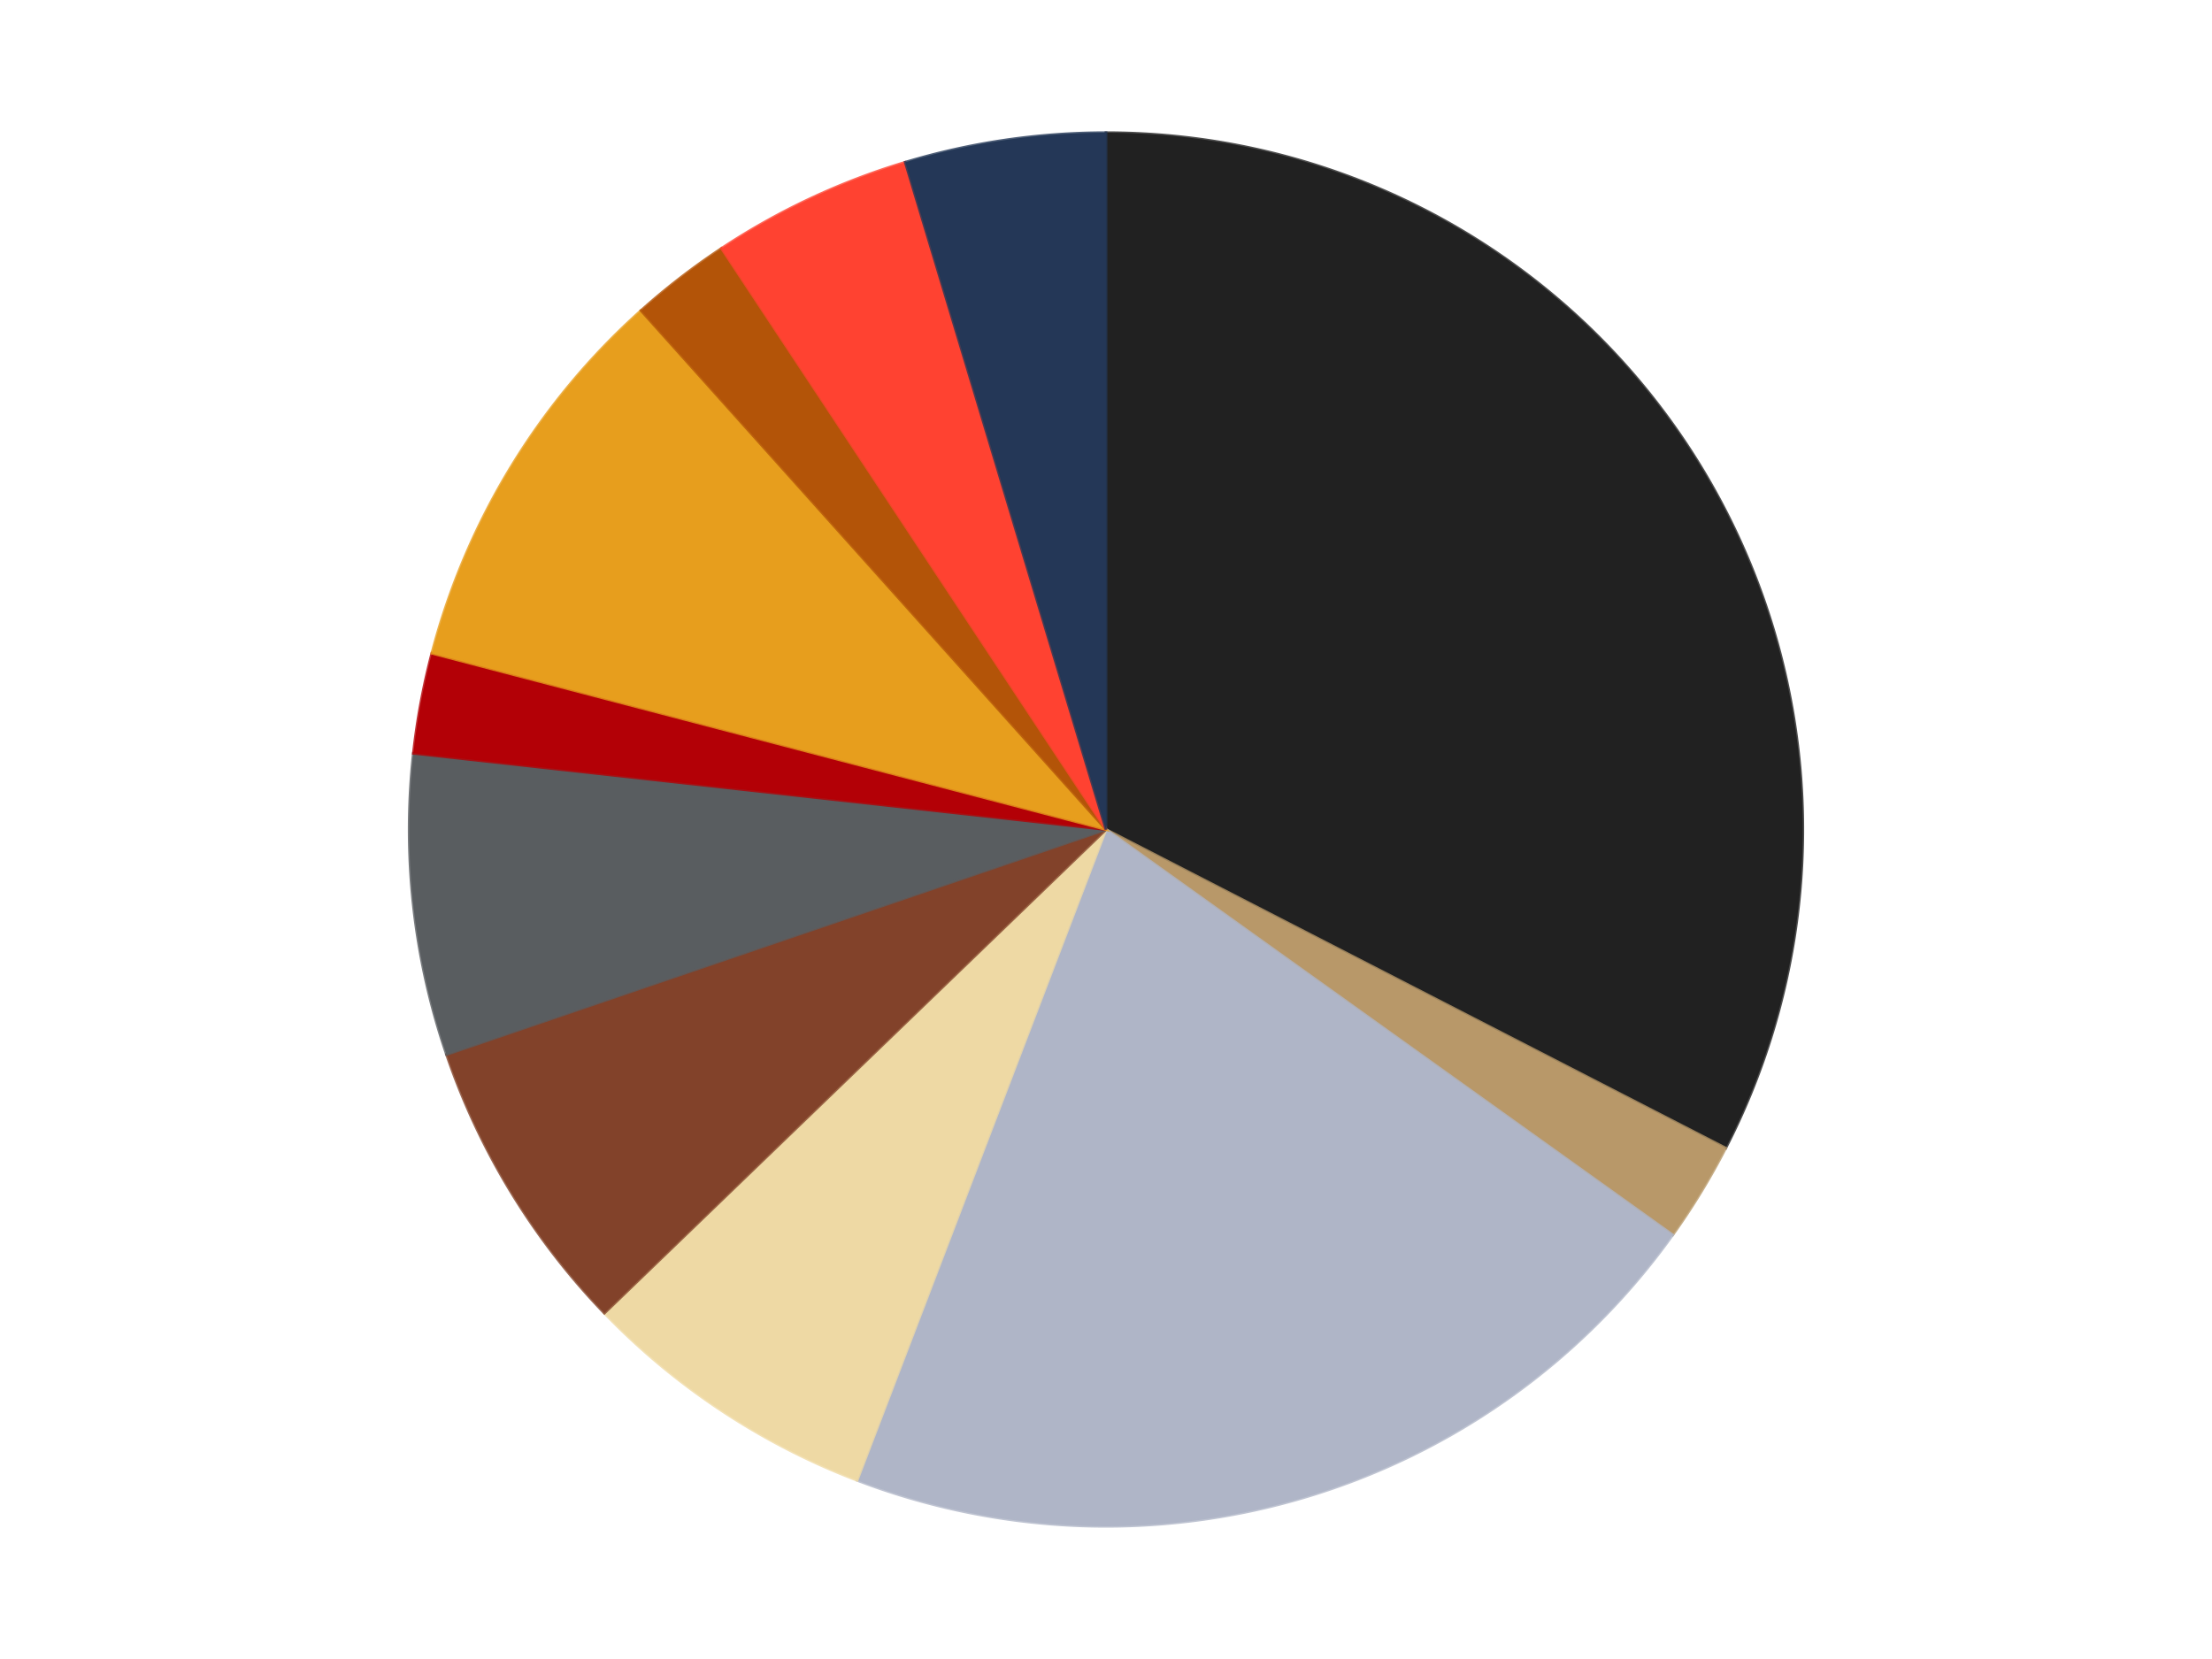
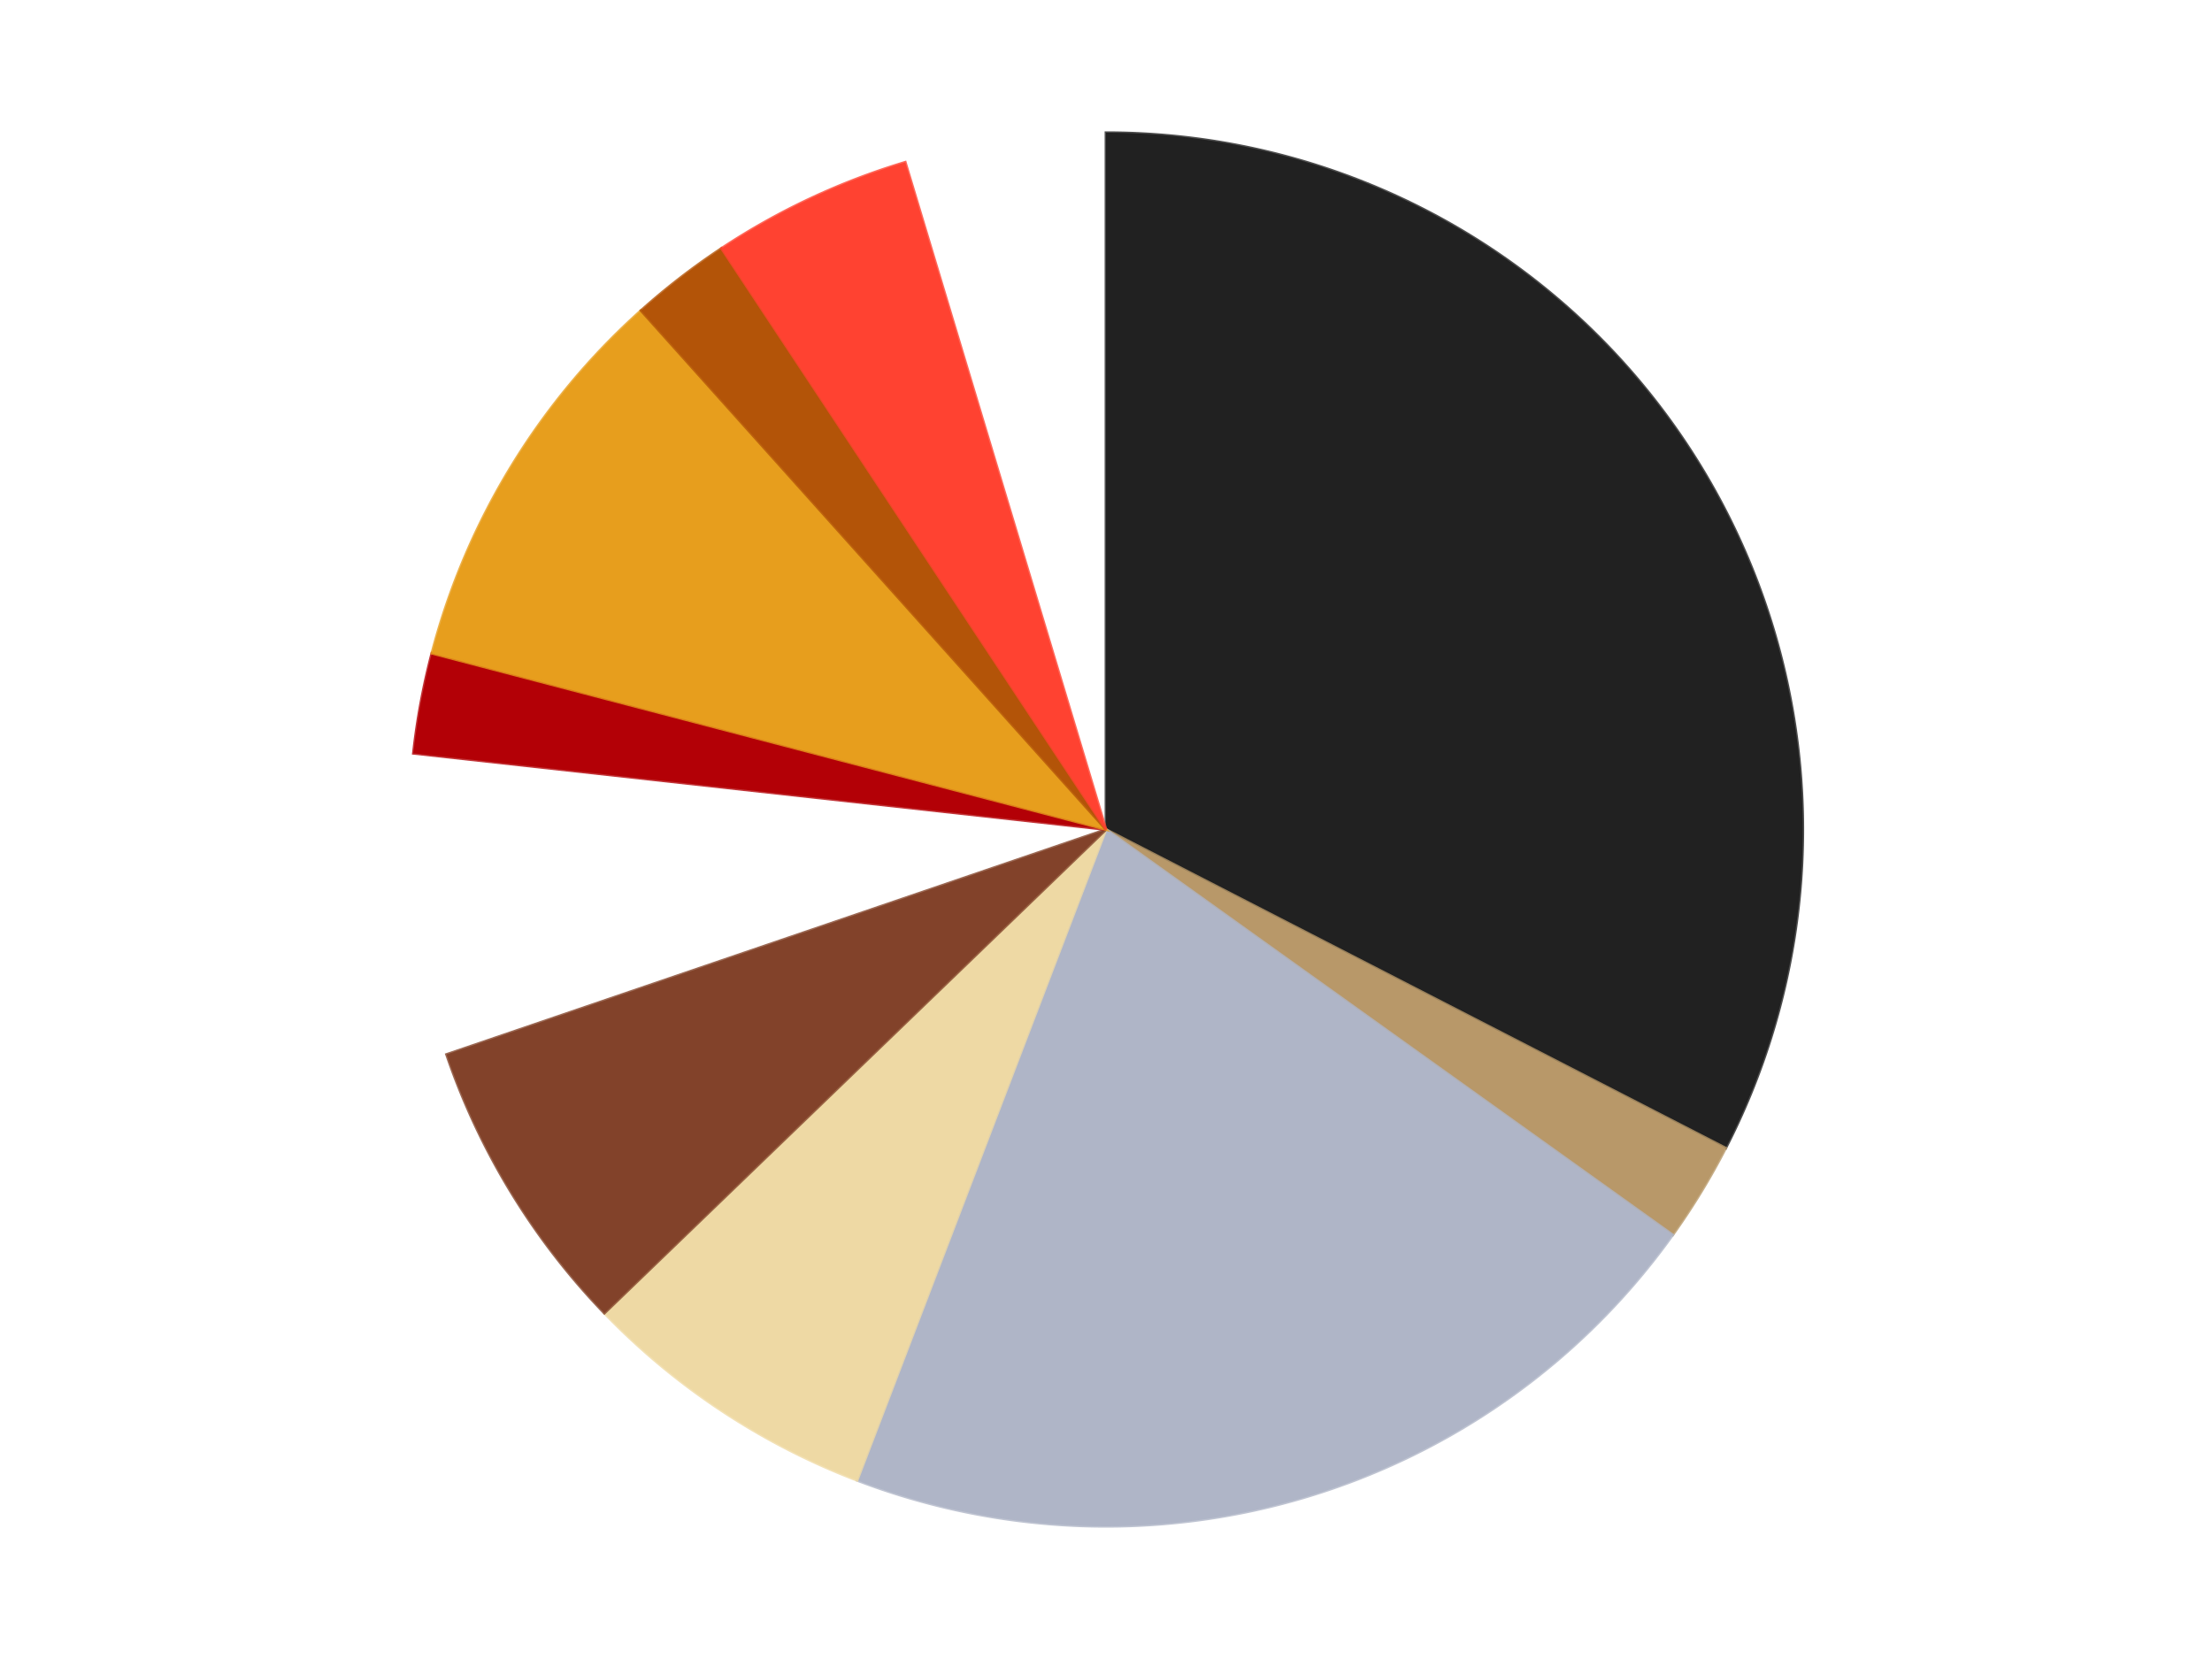
<svg xmlns="http://www.w3.org/2000/svg" xmlns:xlink="http://www.w3.org/1999/xlink" id="chart-d40e5f64-41dd-4c9d-a1ea-57a9ff415ec4" class="pygal-chart" viewBox="0 0 800 600">
  <defs>
    <style type="text/css">#chart-d40e5f64-41dd-4c9d-a1ea-57a9ff415ec4{-webkit-user-select:none;-webkit-font-smoothing:antialiased;font-family:Consolas,"Liberation Mono",Menlo,Courier,monospace}#chart-d40e5f64-41dd-4c9d-a1ea-57a9ff415ec4 .title{font-family:Consolas,"Liberation Mono",Menlo,Courier,monospace;font-size:16px}#chart-d40e5f64-41dd-4c9d-a1ea-57a9ff415ec4 .legends .legend text{font-family:Consolas,"Liberation Mono",Menlo,Courier,monospace;font-size:14px}#chart-d40e5f64-41dd-4c9d-a1ea-57a9ff415ec4 .axis text{font-family:Consolas,"Liberation Mono",Menlo,Courier,monospace;font-size:10px}#chart-d40e5f64-41dd-4c9d-a1ea-57a9ff415ec4 .axis text.major{font-family:Consolas,"Liberation Mono",Menlo,Courier,monospace;font-size:10px}#chart-d40e5f64-41dd-4c9d-a1ea-57a9ff415ec4 .text-overlay text.value{font-family:Consolas,"Liberation Mono",Menlo,Courier,monospace;font-size:16px}#chart-d40e5f64-41dd-4c9d-a1ea-57a9ff415ec4 .text-overlay text.label{font-family:Consolas,"Liberation Mono",Menlo,Courier,monospace;font-size:10px}#chart-d40e5f64-41dd-4c9d-a1ea-57a9ff415ec4 .tooltip{font-family:Consolas,"Liberation Mono",Menlo,Courier,monospace;font-size:14px}#chart-d40e5f64-41dd-4c9d-a1ea-57a9ff415ec4 text.no_data{font-family:Consolas,"Liberation Mono",Menlo,Courier,monospace;font-size:64px}
#chart-d40e5f64-41dd-4c9d-a1ea-57a9ff415ec4{background-color:transparent}#chart-d40e5f64-41dd-4c9d-a1ea-57a9ff415ec4 path,#chart-d40e5f64-41dd-4c9d-a1ea-57a9ff415ec4 line,#chart-d40e5f64-41dd-4c9d-a1ea-57a9ff415ec4 rect,#chart-d40e5f64-41dd-4c9d-a1ea-57a9ff415ec4 circle{-webkit-transition:150ms;-moz-transition:150ms;transition:150ms}#chart-d40e5f64-41dd-4c9d-a1ea-57a9ff415ec4 .graph &gt; .background{fill:transparent}#chart-d40e5f64-41dd-4c9d-a1ea-57a9ff415ec4 .plot &gt; .background{fill:transparent}#chart-d40e5f64-41dd-4c9d-a1ea-57a9ff415ec4 .graph{fill:rgba(0,0,0,.87)}#chart-d40e5f64-41dd-4c9d-a1ea-57a9ff415ec4 text.no_data{fill:rgba(0,0,0,1)}#chart-d40e5f64-41dd-4c9d-a1ea-57a9ff415ec4 .title{fill:rgba(0,0,0,1)}#chart-d40e5f64-41dd-4c9d-a1ea-57a9ff415ec4 .legends .legend text{fill:rgba(0,0,0,.87)}#chart-d40e5f64-41dd-4c9d-a1ea-57a9ff415ec4 .legends .legend:hover text{fill:rgba(0,0,0,1)}#chart-d40e5f64-41dd-4c9d-a1ea-57a9ff415ec4 .axis .line{stroke:rgba(0,0,0,1)}#chart-d40e5f64-41dd-4c9d-a1ea-57a9ff415ec4 .axis .guide.line{stroke:rgba(0,0,0,.54)}#chart-d40e5f64-41dd-4c9d-a1ea-57a9ff415ec4 .axis .major.line{stroke:rgba(0,0,0,.87)}#chart-d40e5f64-41dd-4c9d-a1ea-57a9ff415ec4 .axis text.major{fill:rgba(0,0,0,1)}#chart-d40e5f64-41dd-4c9d-a1ea-57a9ff415ec4 .axis.y .guides:hover .guide.line,#chart-d40e5f64-41dd-4c9d-a1ea-57a9ff415ec4 .line-graph .axis.x .guides:hover .guide.line,#chart-d40e5f64-41dd-4c9d-a1ea-57a9ff415ec4 .stackedline-graph .axis.x .guides:hover .guide.line,#chart-d40e5f64-41dd-4c9d-a1ea-57a9ff415ec4 .xy-graph .axis.x .guides:hover .guide.line{stroke:rgba(0,0,0,1)}#chart-d40e5f64-41dd-4c9d-a1ea-57a9ff415ec4 .axis .guides:hover text{fill:rgba(0,0,0,1)}#chart-d40e5f64-41dd-4c9d-a1ea-57a9ff415ec4 .reactive{fill-opacity:1.0;stroke-opacity:.8;stroke-width:1}#chart-d40e5f64-41dd-4c9d-a1ea-57a9ff415ec4 .ci{stroke:rgba(0,0,0,.87)}#chart-d40e5f64-41dd-4c9d-a1ea-57a9ff415ec4 .reactive.active,#chart-d40e5f64-41dd-4c9d-a1ea-57a9ff415ec4 .active .reactive{fill-opacity:0.6;stroke-opacity:.9;stroke-width:4}#chart-d40e5f64-41dd-4c9d-a1ea-57a9ff415ec4 .ci .reactive.active{stroke-width:1.5}#chart-d40e5f64-41dd-4c9d-a1ea-57a9ff415ec4 .series text{fill:rgba(0,0,0,1)}#chart-d40e5f64-41dd-4c9d-a1ea-57a9ff415ec4 .tooltip rect{fill:transparent;stroke:rgba(0,0,0,1);-webkit-transition:opacity 150ms;-moz-transition:opacity 150ms;transition:opacity 150ms}#chart-d40e5f64-41dd-4c9d-a1ea-57a9ff415ec4 .tooltip .label{fill:rgba(0,0,0,.87)}#chart-d40e5f64-41dd-4c9d-a1ea-57a9ff415ec4 .tooltip .label{fill:rgba(0,0,0,.87)}#chart-d40e5f64-41dd-4c9d-a1ea-57a9ff415ec4 .tooltip .legend{font-size:.8em;fill:rgba(0,0,0,.54)}#chart-d40e5f64-41dd-4c9d-a1ea-57a9ff415ec4 .tooltip .x_label{font-size:.6em;fill:rgba(0,0,0,1)}#chart-d40e5f64-41dd-4c9d-a1ea-57a9ff415ec4 .tooltip .xlink{font-size:.5em;text-decoration:underline}#chart-d40e5f64-41dd-4c9d-a1ea-57a9ff415ec4 .tooltip .value{font-size:1.5em}#chart-d40e5f64-41dd-4c9d-a1ea-57a9ff415ec4 .bound{font-size:.5em}#chart-d40e5f64-41dd-4c9d-a1ea-57a9ff415ec4 .max-value{font-size:.75em;fill:rgba(0,0,0,.54)}#chart-d40e5f64-41dd-4c9d-a1ea-57a9ff415ec4 .map-element{fill:transparent;stroke:rgba(0,0,0,.54) !important}#chart-d40e5f64-41dd-4c9d-a1ea-57a9ff415ec4 .map-element .reactive{fill-opacity:inherit;stroke-opacity:inherit}#chart-d40e5f64-41dd-4c9d-a1ea-57a9ff415ec4 .color-0,#chart-d40e5f64-41dd-4c9d-a1ea-57a9ff415ec4 .color-0 a:visited{stroke:#F44336;fill:#F44336}#chart-d40e5f64-41dd-4c9d-a1ea-57a9ff415ec4 .color-1,#chart-d40e5f64-41dd-4c9d-a1ea-57a9ff415ec4 .color-1 a:visited{stroke:#3F51B5;fill:#3F51B5}#chart-d40e5f64-41dd-4c9d-a1ea-57a9ff415ec4 .color-2,#chart-d40e5f64-41dd-4c9d-a1ea-57a9ff415ec4 .color-2 a:visited{stroke:#009688;fill:#009688}#chart-d40e5f64-41dd-4c9d-a1ea-57a9ff415ec4 .color-3,#chart-d40e5f64-41dd-4c9d-a1ea-57a9ff415ec4 .color-3 a:visited{stroke:#FFC107;fill:#FFC107}#chart-d40e5f64-41dd-4c9d-a1ea-57a9ff415ec4 .color-4,#chart-d40e5f64-41dd-4c9d-a1ea-57a9ff415ec4 .color-4 a:visited{stroke:#FF5722;fill:#FF5722}#chart-d40e5f64-41dd-4c9d-a1ea-57a9ff415ec4 .color-5,#chart-d40e5f64-41dd-4c9d-a1ea-57a9ff415ec4 .color-5 a:visited{stroke:#9C27B0;fill:#9C27B0}#chart-d40e5f64-41dd-4c9d-a1ea-57a9ff415ec4 .color-6,#chart-d40e5f64-41dd-4c9d-a1ea-57a9ff415ec4 .color-6 a:visited{stroke:#03A9F4;fill:#03A9F4}#chart-d40e5f64-41dd-4c9d-a1ea-57a9ff415ec4 .color-7,#chart-d40e5f64-41dd-4c9d-a1ea-57a9ff415ec4 .color-7 a:visited{stroke:#8BC34A;fill:#8BC34A}#chart-d40e5f64-41dd-4c9d-a1ea-57a9ff415ec4 .color-8,#chart-d40e5f64-41dd-4c9d-a1ea-57a9ff415ec4 .color-8 a:visited{stroke:#FF9800;fill:#FF9800}#chart-d40e5f64-41dd-4c9d-a1ea-57a9ff415ec4 .color-9,#chart-d40e5f64-41dd-4c9d-a1ea-57a9ff415ec4 .color-9 a:visited{stroke:#E91E63;fill:#E91E63}#chart-d40e5f64-41dd-4c9d-a1ea-57a9ff415ec4 .color-10,#chart-d40e5f64-41dd-4c9d-a1ea-57a9ff415ec4 .color-10 a:visited{stroke:#2196F3;fill:#2196F3}#chart-d40e5f64-41dd-4c9d-a1ea-57a9ff415ec4 .text-overlay .color-0 text{fill:black}#chart-d40e5f64-41dd-4c9d-a1ea-57a9ff415ec4 .text-overlay .color-1 text{fill:black}#chart-d40e5f64-41dd-4c9d-a1ea-57a9ff415ec4 .text-overlay .color-2 text{fill:black}#chart-d40e5f64-41dd-4c9d-a1ea-57a9ff415ec4 .text-overlay .color-3 text{fill:black}#chart-d40e5f64-41dd-4c9d-a1ea-57a9ff415ec4 .text-overlay .color-4 text{fill:black}#chart-d40e5f64-41dd-4c9d-a1ea-57a9ff415ec4 .text-overlay .color-5 text{fill:black}#chart-d40e5f64-41dd-4c9d-a1ea-57a9ff415ec4 .text-overlay .color-6 text{fill:black}#chart-d40e5f64-41dd-4c9d-a1ea-57a9ff415ec4 .text-overlay .color-7 text{fill:black}#chart-d40e5f64-41dd-4c9d-a1ea-57a9ff415ec4 .text-overlay .color-8 text{fill:black}#chart-d40e5f64-41dd-4c9d-a1ea-57a9ff415ec4 .text-overlay .color-9 text{fill:black}#chart-d40e5f64-41dd-4c9d-a1ea-57a9ff415ec4 .text-overlay .color-10 text{fill:black}
#chart-d40e5f64-41dd-4c9d-a1ea-57a9ff415ec4 text.no_data{text-anchor:middle}#chart-d40e5f64-41dd-4c9d-a1ea-57a9ff415ec4 .guide.line{fill:none}#chart-d40e5f64-41dd-4c9d-a1ea-57a9ff415ec4 .centered{text-anchor:middle}#chart-d40e5f64-41dd-4c9d-a1ea-57a9ff415ec4 .title{text-anchor:middle}#chart-d40e5f64-41dd-4c9d-a1ea-57a9ff415ec4 .legends .legend text{fill-opacity:1}#chart-d40e5f64-41dd-4c9d-a1ea-57a9ff415ec4 .axis.x text{text-anchor:middle}#chart-d40e5f64-41dd-4c9d-a1ea-57a9ff415ec4 .axis.x:not(.web) text[transform]{text-anchor:start}#chart-d40e5f64-41dd-4c9d-a1ea-57a9ff415ec4 .axis.x:not(.web) text[transform].backwards{text-anchor:end}#chart-d40e5f64-41dd-4c9d-a1ea-57a9ff415ec4 .axis.y text{text-anchor:end}#chart-d40e5f64-41dd-4c9d-a1ea-57a9ff415ec4 .axis.y text[transform].backwards{text-anchor:start}#chart-d40e5f64-41dd-4c9d-a1ea-57a9ff415ec4 .axis.y2 text{text-anchor:start}#chart-d40e5f64-41dd-4c9d-a1ea-57a9ff415ec4 .axis.y2 text[transform].backwards{text-anchor:end}#chart-d40e5f64-41dd-4c9d-a1ea-57a9ff415ec4 .axis .guide.line{stroke-dasharray:4,4;stroke:black}#chart-d40e5f64-41dd-4c9d-a1ea-57a9ff415ec4 .axis .major.guide.line{stroke-dasharray:6,6;stroke:black}#chart-d40e5f64-41dd-4c9d-a1ea-57a9ff415ec4 .horizontal .axis.y .guide.line,#chart-d40e5f64-41dd-4c9d-a1ea-57a9ff415ec4 .horizontal .axis.y2 .guide.line,#chart-d40e5f64-41dd-4c9d-a1ea-57a9ff415ec4 .vertical .axis.x .guide.line{opacity:0}#chart-d40e5f64-41dd-4c9d-a1ea-57a9ff415ec4 .horizontal .axis.always_show .guide.line,#chart-d40e5f64-41dd-4c9d-a1ea-57a9ff415ec4 .vertical .axis.always_show .guide.line{opacity:1 !important}#chart-d40e5f64-41dd-4c9d-a1ea-57a9ff415ec4 .axis.y .guides:hover .guide.line,#chart-d40e5f64-41dd-4c9d-a1ea-57a9ff415ec4 .axis.y2 .guides:hover .guide.line,#chart-d40e5f64-41dd-4c9d-a1ea-57a9ff415ec4 .axis.x .guides:hover .guide.line{opacity:1}#chart-d40e5f64-41dd-4c9d-a1ea-57a9ff415ec4 .axis .guides:hover text{opacity:1}#chart-d40e5f64-41dd-4c9d-a1ea-57a9ff415ec4 .nofill{fill:none}#chart-d40e5f64-41dd-4c9d-a1ea-57a9ff415ec4 .subtle-fill{fill-opacity:.2}#chart-d40e5f64-41dd-4c9d-a1ea-57a9ff415ec4 .dot{stroke-width:1px;fill-opacity:1;stroke-opacity:1}#chart-d40e5f64-41dd-4c9d-a1ea-57a9ff415ec4 .dot.active{stroke-width:5px}#chart-d40e5f64-41dd-4c9d-a1ea-57a9ff415ec4 .dot.negative{fill:transparent}#chart-d40e5f64-41dd-4c9d-a1ea-57a9ff415ec4 text,#chart-d40e5f64-41dd-4c9d-a1ea-57a9ff415ec4 tspan{stroke:none !important}#chart-d40e5f64-41dd-4c9d-a1ea-57a9ff415ec4 .series text.active{opacity:1}#chart-d40e5f64-41dd-4c9d-a1ea-57a9ff415ec4 .tooltip rect{fill-opacity:.95;stroke-width:.5}#chart-d40e5f64-41dd-4c9d-a1ea-57a9ff415ec4 .tooltip text{fill-opacity:1}#chart-d40e5f64-41dd-4c9d-a1ea-57a9ff415ec4 .showable{visibility:hidden}#chart-d40e5f64-41dd-4c9d-a1ea-57a9ff415ec4 .showable.shown{visibility:visible}#chart-d40e5f64-41dd-4c9d-a1ea-57a9ff415ec4 .gauge-background{fill:rgba(229,229,229,1);stroke:none}#chart-d40e5f64-41dd-4c9d-a1ea-57a9ff415ec4 .bg-lines{stroke:transparent;stroke-width:2px}</style>
    <script type="text/javascript">window.pygal = window.pygal || {};window.pygal.config = window.pygal.config || {};window.pygal.config['d40e5f64-41dd-4c9d-a1ea-57a9ff415ec4'] = {"allow_interruptions": false, "box_mode": "extremes", "classes": ["pygal-chart"], "css": ["file://style.css", "file://graph.css"], "defs": [], "disable_xml_declaration": false, "dots_size": 2.5, "dynamic_print_values": false, "explicit_size": false, "fill": false, "force_uri_protocol": "https", "formatter": null, "half_pie": false, "height": 600, "include_x_axis": false, "inner_radius": 0, "interpolate": null, "interpolation_parameters": {}, "interpolation_precision": 250, "inverse_y_axis": false, "js": ["//kozea.github.io/pygal.js/2.0.x/pygal-tooltips.min.js"], "legend_at_bottom": false, "legend_at_bottom_columns": null, "legend_box_size": 12, "logarithmic": false, "margin": 20, "margin_bottom": null, "margin_left": null, "margin_right": null, "margin_top": null, "max_scale": 16, "min_scale": 4, "missing_value_fill_truncation": "x", "no_data_text": "No data", "no_prefix": false, "order_min": null, "pretty_print": false, "print_labels": false, "print_values": false, "print_values_position": "center", "print_zeroes": true, "range": null, "rounded_bars": null, "secondary_range": null, "show_dots": true, "show_legend": false, "show_minor_x_labels": true, "show_minor_y_labels": true, "show_only_major_dots": false, "show_x_guides": false, "show_x_labels": true, "show_y_guides": true, "show_y_labels": true, "spacing": 10, "stack_from_top": false, "strict": false, "stroke": true, "stroke_style": null, "style": {"background": "transparent", "ci_colors": [], "colors": ["#F44336", "#3F51B5", "#009688", "#FFC107", "#FF5722", "#9C27B0", "#03A9F4", "#8BC34A", "#FF9800", "#E91E63", "#2196F3", "#4CAF50", "#FFEB3B", "#673AB7", "#00BCD4", "#CDDC39", "#9E9E9E", "#607D8B"], "dot_opacity": "1", "font_family": "Consolas, \"Liberation Mono\", Menlo, Courier, monospace", "foreground": "rgba(0, 0, 0, .87)", "foreground_strong": "rgba(0, 0, 0, 1)", "foreground_subtle": "rgba(0, 0, 0, .54)", "guide_stroke_color": "black", "guide_stroke_dasharray": "4,4", "label_font_family": "Consolas, \"Liberation Mono\", Menlo, Courier, monospace", "label_font_size": 10, "legend_font_family": "Consolas, \"Liberation Mono\", Menlo, Courier, monospace", "legend_font_size": 14, "major_guide_stroke_color": "black", "major_guide_stroke_dasharray": "6,6", "major_label_font_family": "Consolas, \"Liberation Mono\", Menlo, Courier, monospace", "major_label_font_size": 10, "no_data_font_family": "Consolas, \"Liberation Mono\", Menlo, Courier, monospace", "no_data_font_size": 64, "opacity": "1.0", "opacity_hover": "0.6", "plot_background": "transparent", "stroke_opacity": ".8", "stroke_opacity_hover": ".9", "stroke_width": "1", "stroke_width_hover": "4", "title_font_family": "Consolas, \"Liberation Mono\", Menlo, Courier, monospace", "title_font_size": 16, "tooltip_font_family": "Consolas, \"Liberation Mono\", Menlo, Courier, monospace", "tooltip_font_size": 14, "transition": "150ms", "value_background": "rgba(229, 229, 229, 1)", "value_colors": [], "value_font_family": "Consolas, \"Liberation Mono\", Menlo, Courier, monospace", "value_font_size": 16, "value_label_font_family": "Consolas, \"Liberation Mono\", Menlo, Courier, monospace", "value_label_font_size": 10}, "title": null, "tooltip_border_radius": 0, "tooltip_fancy_mode": true, "truncate_label": null, "truncate_legend": null, "width": 800, "x_label_rotation": 0, "x_labels": null, "x_labels_major": null, "x_labels_major_count": null, "x_labels_major_every": null, "x_title": null, "xrange": null, "y_label_rotation": 0, "y_labels": null, "y_labels_major": null, "y_labels_major_count": null, "y_labels_major_every": null, "y_title": null, "zero": 0, "legends": ["Black", "Dark Tan", "Light Bluish Gray", "Tan", "Reddish Brown", "Dark Bluish Gray", "Red", "Pearl Gold", "Dark Orange", "Trans-Neon Orange", "Dark Blue"]}</script>
    <script type="text/javascript" xlink:href="https://kozea.github.io/pygal.js/2.0.x/pygal-tooltips.min.js" />
  </defs>
  <title>Pygal</title>
  <g class="graph pie-graph vertical">
    <rect x="0" y="0" width="800" height="600" class="background" />
    <g transform="translate(20, 20)" class="plot">
-       <rect x="0" y="0" width="760" height="560" class="background" />
      <g class="series serie-0 color-0">
        <g class="slices">
          <g class="slice" style="fill: #212121; stroke: #212121">
            <path d="M380 28 A252 252 0 0 1 604.114 395.225 L380 280 A0 0 0 0 0 380 280 z" class="slice reactive tooltip-trigger" />
            <desc class="value">14</desc>
            <desc class="x centered">487.5527292187056</desc>
            <desc class="y centered">214.36151709852078</desc>
          </g>
        </g>
      </g>
      <g class="series serie-1 color-1">
        <g class="slices">
          <g class="slice" style="fill: #B89869; stroke: #B89869">
            <path d="M604.114 395.225 A252 252 0 0 1 584.949 426.628 L380 280 A0 0 0 0 0 380 280 z" class="slice reactive tooltip-trigger" />
            <desc class="value">1</desc>
            <desc class="x centered">487.5527292187057</desc>
            <desc class="y centered">345.63848290147916</desc>
          </g>
        </g>
      </g>
      <g class="series serie-2 color-2">
        <g class="slices">
          <g class="slice" style="fill: #AFB5C7; stroke: #AFB5C7">
            <path d="M584.949 426.628 A252 252 0 0 1 289.978 515.372 L380 280 A0 0 0 0 0 380 280 z" class="slice reactive tooltip-trigger" />
            <desc class="value">9</desc>
            <desc class="x centered">416.30048652001994</desc>
            <desc class="y centered">400.65767558845914</desc>
          </g>
        </g>
      </g>
      <g class="series serie-3 color-3">
        <g class="slices">
          <g class="slice" style="fill: #EED9A4; stroke: #EED9A4">
            <path d="M289.978 515.372 A252 252 0 0 1 198.584 454.907 L380 280 A0 0 0 0 0 380 280 z" class="slice reactive tooltip-trigger" />
            <desc class="value">3</desc>
            <desc class="x centered">310.4772646629238</desc>
            <desc class="y centered">385.0837250541246</desc>
          </g>
        </g>
      </g>
      <g class="series serie-4 color-4">
        <g class="slices">
          <g class="slice" style="fill: #82422A; stroke: #82422A">
            <path d="M198.584 454.907 A252 252 0 0 1 141.497 361.366 L380 280 A0 0 0 0 0 380 280 z" class="slice reactive tooltip-trigger" />
            <desc class="value">3</desc>
            <desc class="x centered">272.4472707812944</desc>
            <desc class="y centered">345.6384829014793</desc>
          </g>
        </g>
      </g>
      <g class="series serie-5 color-5">
        <g class="slices">
          <g class="slice" style="fill: #595D60; stroke: #595D60">
-             <path d="M141.497 361.366 A252 252 0 0 1 129.512 252.438 L380 280 A0 0 0 0 0 380 280 z" class="slice reactive tooltip-trigger" />
            <desc class="value">3</desc>
            <desc class="x centered">254.7558771197668</desc>
            <desc class="y centered">293.7807722556122</desc>
          </g>
        </g>
      </g>
      <g class="series serie-6 color-6">
        <g class="slices">
          <g class="slice" style="fill: #B30006; stroke: #B30006">
            <path d="M129.512 252.438 A252 252 0 0 1 136.194 216.261 L380 280 A0 0 0 0 0 380 280 z" class="slice reactive tooltip-trigger" />
            <desc class="value">1</desc>
            <desc class="x centered">256.09592471948724</desc>
            <desc class="y centered">257.113756776591</desc>
          </g>
        </g>
      </g>
      <g class="series serie-7 color-7">
        <g class="slices">
          <g class="slice" style="fill: #E79E1D; stroke: #E79E1D">
            <path d="M136.194 216.261 A252 252 0 0 1 211.836 92.317 L380 280 A0 0 0 0 0 380 280 z" class="slice reactive tooltip-trigger" />
            <desc class="value">4</desc>
            <desc class="x centered">272.4472707812943</desc>
            <desc class="y centered">214.36151709852086</desc>
          </g>
        </g>
      </g>
      <g class="series serie-8 color-8">
        <g class="slices">
          <g class="slice" style="fill: #B35408; stroke: #B35408">
            <path d="M211.836 92.317 A252 252 0 0 1 240.955 69.833 L380 280 A0 0 0 0 0 380 280 z" class="slice reactive tooltip-trigger" />
            <desc class="value">1</desc>
            <desc class="x centered">302.992112023671</desc>
            <desc class="y centered">180.27144245791396</desc>
          </g>
        </g>
      </g>
      <g class="series serie-9 color-9">
        <g class="slices">
          <g class="slice" style="fill: #FF4231; stroke: #FF4231">
            <path d="M240.955 69.833 A252 252 0 0 1 307.399 38.685 L380 280 A0 0 0 0 0 380 280 z" class="slice reactive tooltip-trigger" />
            <desc class="value">2</desc>
            <desc class="x centered">326.51845594164723</desc>
            <desc class="y centered">165.91352207586357</desc>
          </g>
        </g>
      </g>
      <g class="series serie-10 color-10">
        <g class="slices">
          <g class="slice" style="fill: #243757; stroke: #243757">
-             <path d="M307.399 38.685 A252 252 0 0 1 380 28 L380 280 A0 0 0 0 0 380 280 z" class="slice reactive tooltip-trigger" />
            <desc class="value">2</desc>
            <desc class="x centered">361.65425286538925</desc>
            <desc class="y centered">155.34273562253614</desc>
          </g>
        </g>
      </g>
    </g>
    <g class="titles" />
    <g transform="translate(20, 20)" class="plot overlay">
      <g class="series serie-0 color-0" />
      <g class="series serie-1 color-1" />
      <g class="series serie-2 color-2" />
      <g class="series serie-3 color-3" />
      <g class="series serie-4 color-4" />
      <g class="series serie-5 color-5" />
      <g class="series serie-6 color-6" />
      <g class="series serie-7 color-7" />
      <g class="series serie-8 color-8" />
      <g class="series serie-9 color-9" />
      <g class="series serie-10 color-10" />
    </g>
    <g transform="translate(20, 20)" class="plot text-overlay">
      <g class="series serie-0 color-0" />
      <g class="series serie-1 color-1" />
      <g class="series serie-2 color-2" />
      <g class="series serie-3 color-3" />
      <g class="series serie-4 color-4" />
      <g class="series serie-5 color-5" />
      <g class="series serie-6 color-6" />
      <g class="series serie-7 color-7" />
      <g class="series serie-8 color-8" />
      <g class="series serie-9 color-9" />
      <g class="series serie-10 color-10" />
    </g>
    <g transform="translate(20, 20)" class="plot tooltip-overlay">
      <g transform="translate(0 0)" style="opacity: 0" class="tooltip">
        <rect rx="0" ry="0" width="0" height="0" class="tooltip-box" />
        <g class="text" />
      </g>
    </g>
  </g>
</svg>